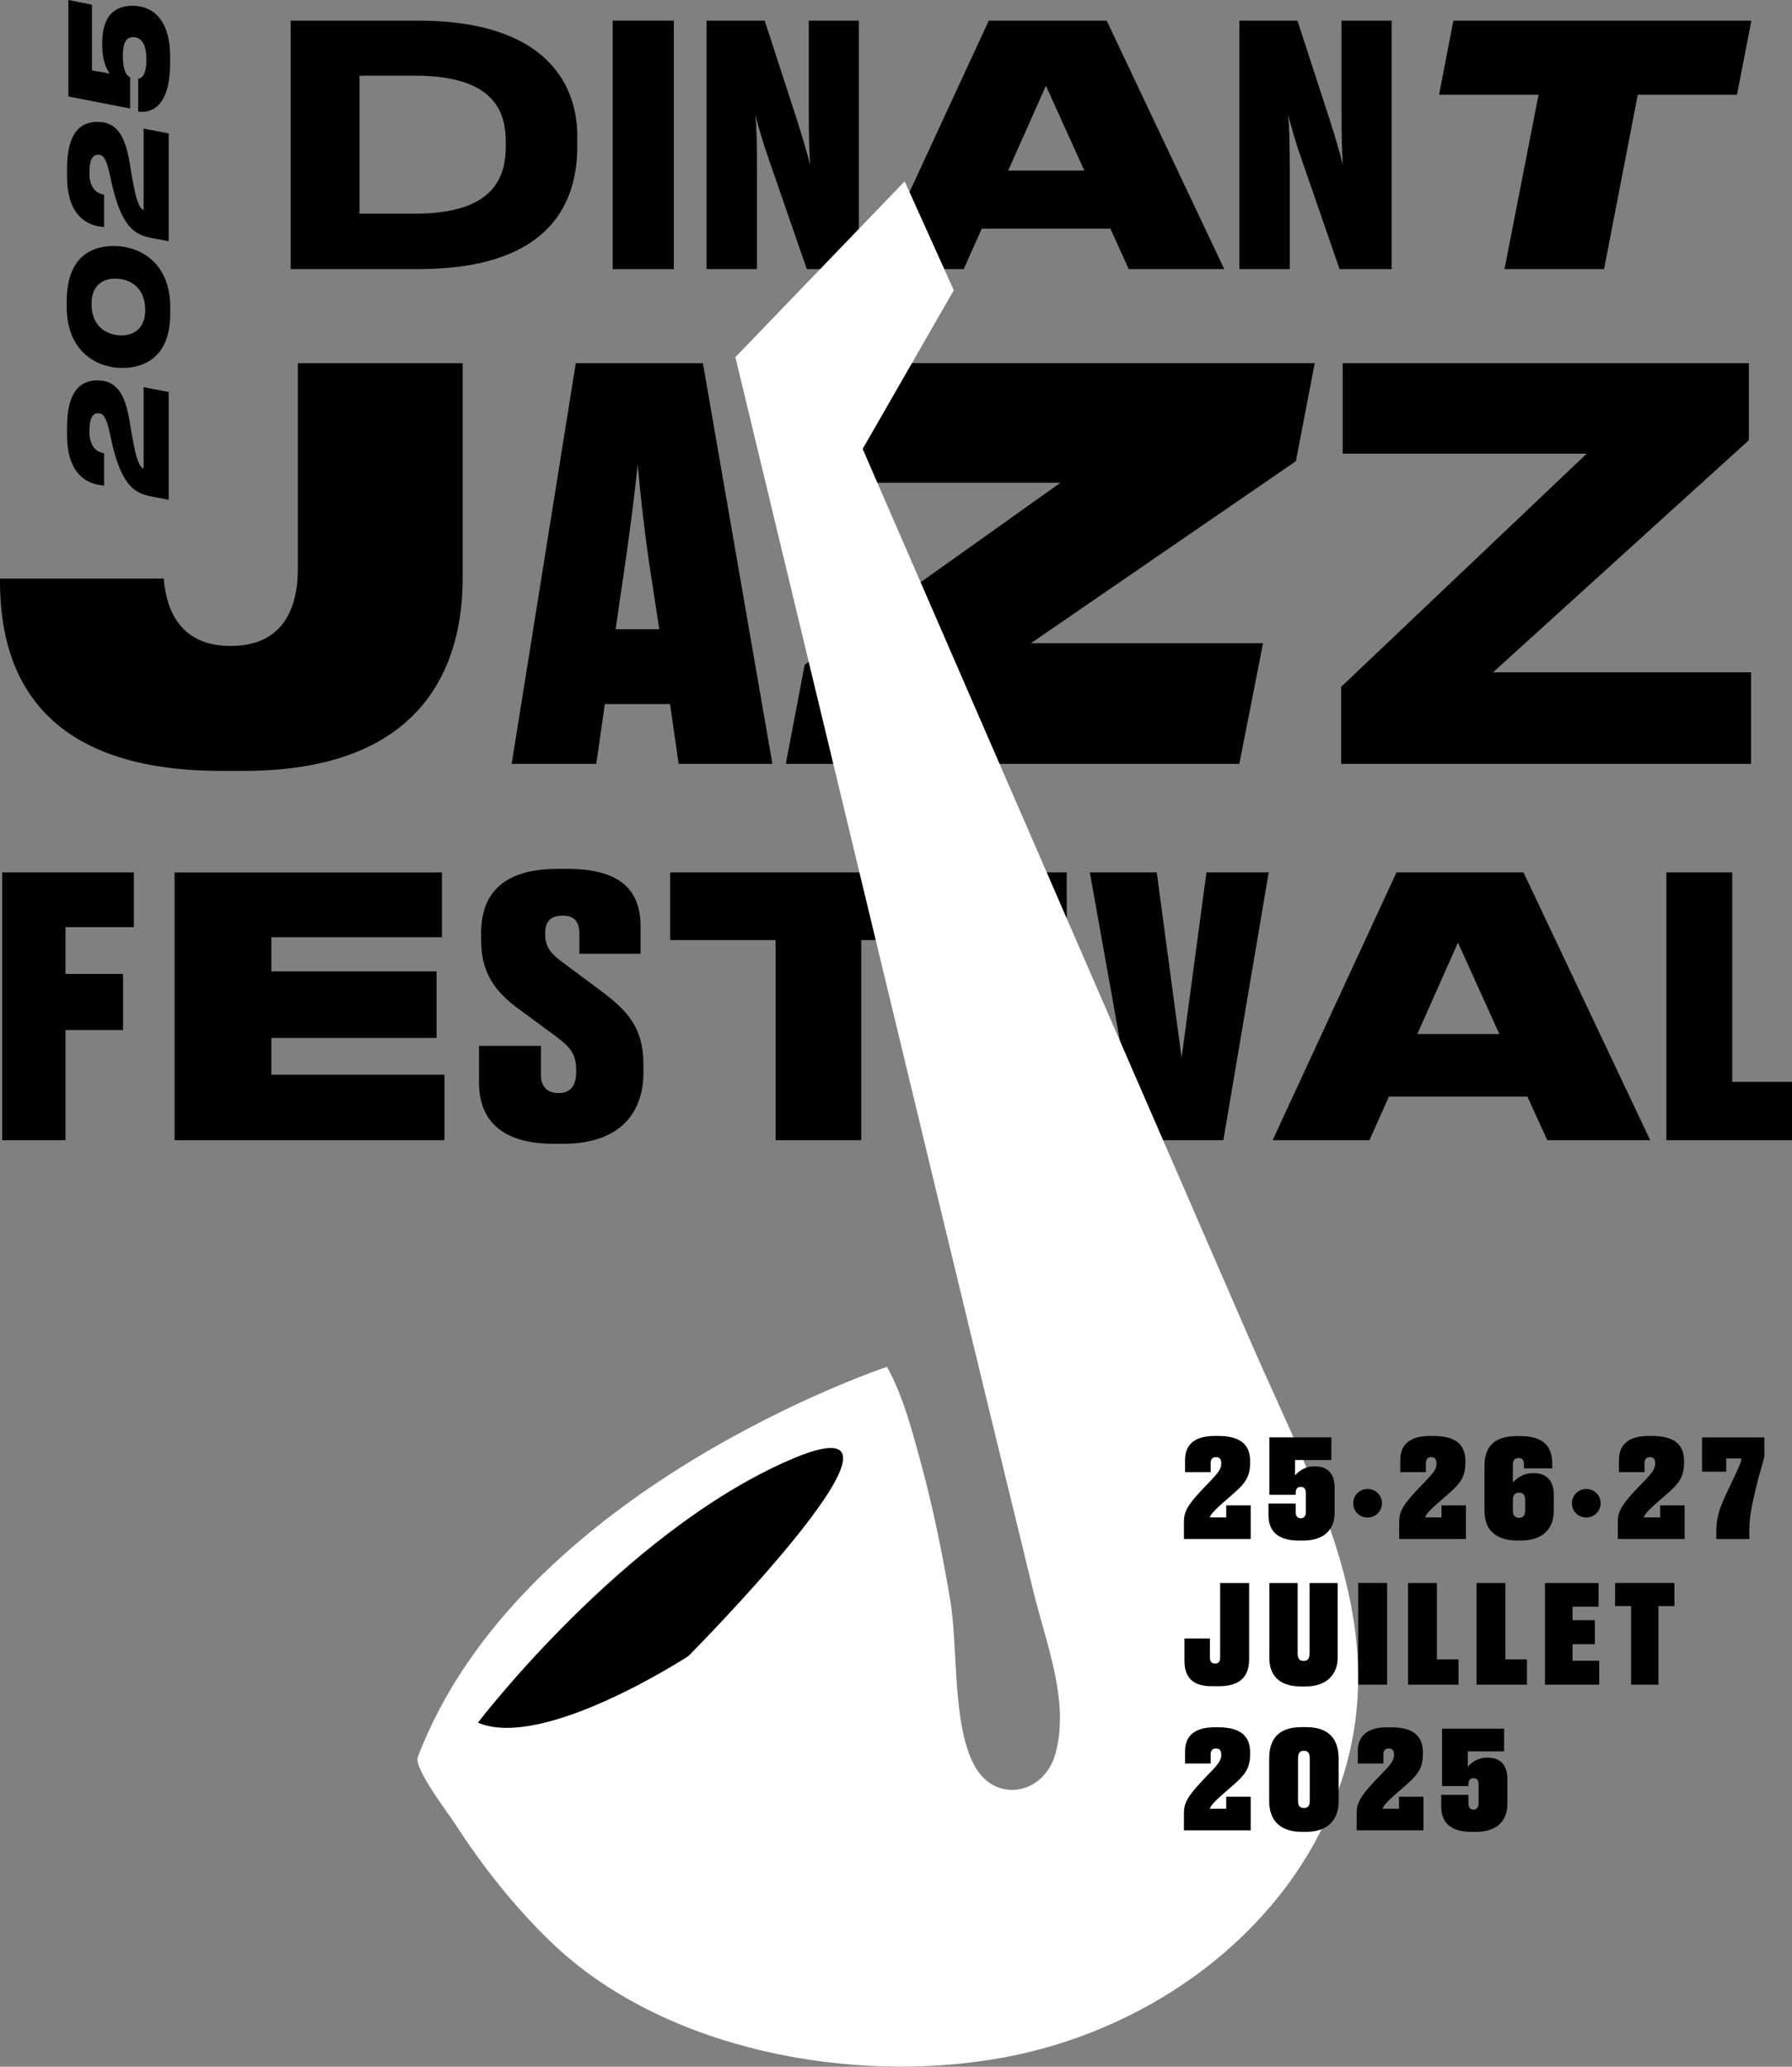
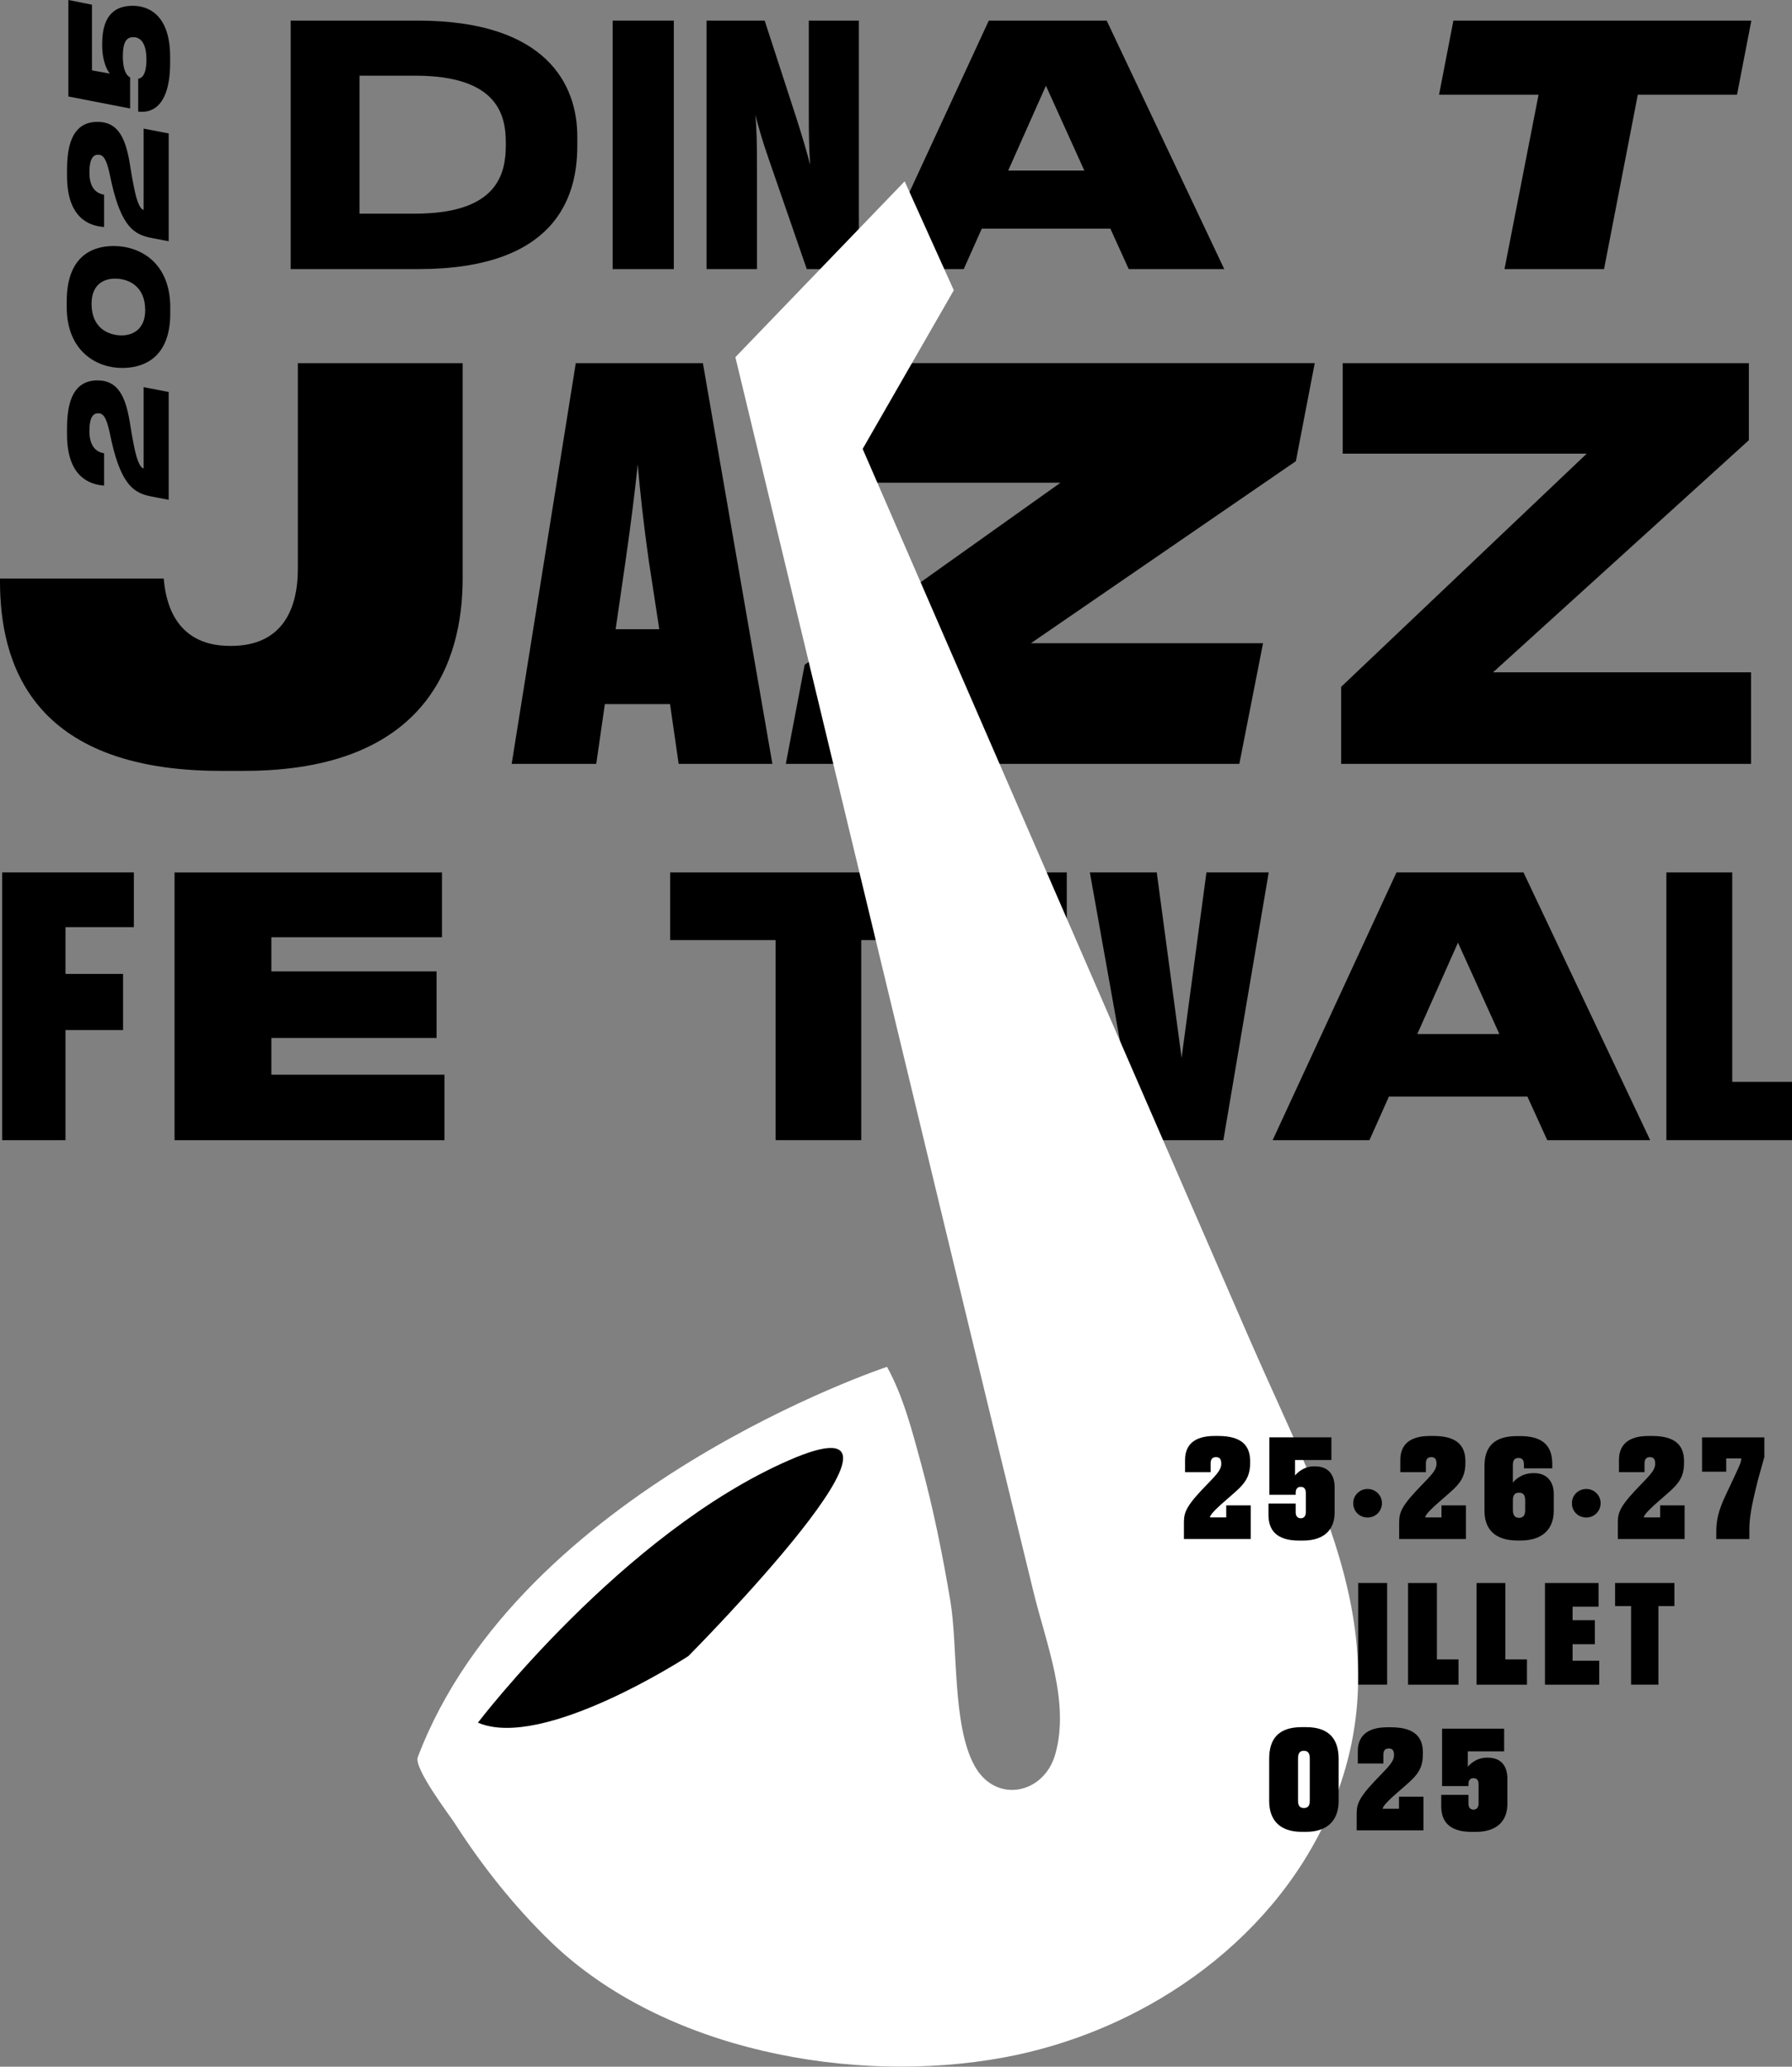
<svg xmlns="http://www.w3.org/2000/svg" id="Calque_2" viewBox="0 0 569.18 656.51">
  <rect x="0" y="0" width="569.18" height="656.51" fill="#808080" stroke="none" />
  <defs>
    <style>.cls-1{fill:#fff;}</style>
  </defs>
  <g id="Calque_1-2">
    <path d="M92.33,6.55h40.42c41.16,0,50.61,20.69,50.61,36.71v3.18c0,16.55-7.21,39.04-50.5,39.04h-40.53V6.55ZM114.19,67.87h17.61c26.52,0,28.86-12.94,28.86-21.86v-.64c0-8.81-2.55-21.33-28.86-21.33h-17.61v43.82Z" />
    <path d="M214.02,85.49h-19.42V6.55h19.42v78.93Z" />
    <path d="M257.31,52.38c-.32-5.41-.42-8.81-.42-17.4V6.55h15.91v78.93h-16.55l-11.99-34.69c-2.02-5.73-3.4-10.61-4.35-14.32.42,4.03.53,9.34.53,17.72v31.3h-16.02V6.55h18.46l10.08,30.98c2.12,6.68,3.4,11.03,4.35,14.85Z" />
    <path d="M352.68,72.65h-40.85l-5.73,12.84h-28.54L314.06,6.55h37.45l37.34,78.93h-30.34l-5.83-12.84ZM332.21,27.24l-11.99,26.95h24.19l-12.2-26.95Z" />
-     <path d="M426.52,52.38c-.32-5.41-.42-8.81-.42-17.4V6.55h15.92v78.93h-16.55l-11.99-34.69c-2.02-5.73-3.39-10.61-4.35-14.32.42,4.03.53,9.34.53,17.72v31.3h-16.02V6.55h18.46l10.08,30.98c2.12,6.68,3.39,11.03,4.35,14.85Z" />
    <path d="M488.69,30.1h-31.62l4.56-23.55h94.64l-4.56,23.55h-31.51l-10.72,55.38h-31.62l10.82-55.38Z" />
    <path d="M0,184.65v-.86h52.01c.51,5.99,2.74,21.39,21.04,21.39h.34c15.74,0,21.21-10.95,21.21-24.46v-65.35h52.35v68.43c0,25.83-10.95,61.08-69.46,61.08h-7.36C9.58,244.87,0,210.14,0,184.65Z" />
    <path d="M212.82,223.66h-20.7l-2.74,18.99h-26.86l20.36-127.28h40.38l22.07,127.28h-29.77l-2.74-18.99ZM195.54,199.88h13.86l-3.25-21.21c-1.88-13.17-2.91-23.1-3.59-31.14-.86,8.04-2.05,18.13-3.94,31.14l-3.08,21.21Z" />
    <path d="M249.59,242.65l5.99-31.48,81.26-57.83h-69.29l7.53-37.98h142.51l-5.99,31.14-84.17,57.83h73.74l-7.53,38.32h-144.05Z" />
    <path d="M425.97,242.65v-24.46l78.01-74.08h-77.5v-28.74h129v24.46l-81.26,73.74h81.95v29.08h-130.19Z" />
    <path d="M.68,277.14h41.84v17.38h-21.72v14.86h18.29v17.83h-18.29v34.98H.68v-85.05Z" />
    <path d="M140.38,277.14v20.58h-54.19v10.86h52.47v21.15h-52.47v11.66h54.99v20.81H55.44v-85.05h84.94Z" />
-     <path d="M152.15,343.79v-11.55h19.66v9.15c0,3.77,1.94,5.83,5.6,5.83s5.6-2.17,5.6-6.63v-.8c0-5.03-2.06-7.32-6.52-10.63l-11.32-8.35c-7.89-5.6-12.35-11.77-12.35-22.06v-2.4c0-13.03,7.66-20.35,24.35-20.35h2.97c17.15,0,23.32,6.97,23.32,18.29v8.69h-19.43v-6.29c0-4-1.71-5.83-5.26-5.83-3.77,0-5.6,1.71-5.6,5.6v.34c0,4.23,1.94,6.29,6.17,9.37l11.2,8.35c9.15,6.74,13.83,12.23,13.83,23.78v2.4c0,12.46-7.09,22.64-25.49,22.64h-2.97c-16.92,0-23.78-7.77-23.78-19.55Z" />
    <path d="M246.35,298.63h-33.5v-21.49h94.2v21.49h-33.5v63.56h-27.21v-63.56Z" />
    <path d="M338.83,362.19h-20.92v-85.05h20.92v85.05Z" />
    <path d="M346.15,277.14h21.26l7.89,58.87,7.89-58.87h19.78l-14.4,85.05h-27.21l-15.2-85.05Z" />
    <path d="M485.15,348.36h-44.01l-6.17,13.83h-30.75l39.33-85.05h40.35l40.24,85.05h-32.7l-6.29-13.83ZM463.09,299.43l-12.92,29.04h26.06l-13.15-29.04Z" />
    <path d="M550.2,277.14v66.53h18.98v18.52h-39.9v-85.05h20.92Z" />
    <path d="M33.06,154.24c-4.67-.3-11.77-2.83-11.77-16.23v-2.1c0-11.35,3.98-15.07,9.68-15.07,6.81,0,9.12,5.57,10.45,14.47.26,1.76.69,4.11,1.03,5.78,1.2,6.46,2.48,7.62,3.17,7.71v-25.82l7.96,1.54v34.25l-5.1-.98c-4.88-.94-9.12-2.44-12.42-15.03-.47-1.8-.94-3.94-1.28-5.61-1.11-5.01-2.18-5.87-3.64-5.87s-2.74,1.11-2.74,5.69c0,5.87,3.21,6.76,4.67,7.02v10.23Z" />
    <path d="M21.2,95.66c0-13.79,7.58-17.51,14.9-17.51,8.35,0,17.98,5.22,17.98,19.52v1.88c0,13.7-7.96,17.34-15.29,17.34-8.01,0-17.6-5.22-17.6-19.4v-1.84ZM46.12,98.53c0-7.75-5.39-10.02-9.59-10.02-3.51,0-7.45,1.8-7.45,8.01,0,7.75,5.39,10.02,9.59,10.02,3.43,0,7.45-1.88,7.45-8.01Z" />
    <path d="M33.06,72.11c-4.67-.3-11.77-2.83-11.77-16.23v-2.1c0-11.35,3.98-15.07,9.68-15.07,6.81,0,9.12,5.57,10.45,14.47.26,1.76.69,4.11,1.03,5.78,1.2,6.46,2.48,7.62,3.17,7.71v-25.82l7.96,1.54v34.25l-5.1-.98c-4.88-.94-9.12-2.44-12.42-15.03-.47-1.8-.94-3.94-1.28-5.61-1.11-5.01-2.18-5.87-3.64-5.87s-2.74,1.11-2.74,5.69c0,5.87,3.21,6.76,4.67,7.02v10.23Z" />
    <path d="M43.9,25c.69-.09,2.61-.56,2.61-6.04s-2.01-7.15-4.15-7.15-3.34,1.41-3.34,6.08c0,5.35,1.76,6.47,2.31,6.68v9.89l-19.61-3.81V0l7.49,1.5v20.85l5.69,1.03c-.51-.56-2.44-3.34-2.44-9.08v-.47c0-9.89,4.92-11.99,9.72-11.99s11.86,2.7,11.86,16.27v1.71c0,14.9-6.59,16.1-10.15,15.63v-10.45Z" />
    <path class="cls-1" d="M379.25,627.88c18.4-13.25,33.52-30.72,42.72-51.45,24.19-54.49-3.42-101.21-24.82-150.44-18.74-43.13-37.49-86.27-56.23-129.4-22.31-51.33-44.61-102.66-66.92-153.99l28.95-50.4-15.61-34.6s-53.77,55.86-53.77,55.86c12.9,53.66,25.82,107.32,38.75,160.97,18.59,77.16,37.12,154.34,55.98,231.43,3.99,16.32,11.64,34.96,6.83,51.55-3.65,12.58-18.97,15.66-25.63,3.44-7.1-13.03-5.17-37.49-7.66-52.38-2.45-14.58-5.37-29.11-9.25-43.39-2.8-10.3-5.65-21.45-10.85-30.89,0,0-116.65,38.63-149.04,123.97-1.34,3.54,10.03,18.38,11.78,21.1,8.65,13.48,18.89,26.39,30.42,37.54,35.68,34.52,95.87,45.61,143.81,36.8,21.68-3.98,42.67-12.86,60.56-25.74Z" />
    <path d="M151.8,547.22s45.89-60.2,98.66-83.29c52.76-23.09-31.81,62.14-31.81,62.14,0,0-46.11,30.1-66.84,21.15Z" />
    <path d="M376.04,488.88v-4.38c0-3.26-.13-4.99,5.43-10.94l3.52-3.69c2.04-2.13,2.91-3.43,2.91-4.86v-.09c0-1.43-.52-2.04-1.69-2.04s-1.69.69-1.69,2.04v2.73h-8.12v-3.86c0-4.64,2.73-7.64,9.38-7.64h1.13c7.55,0,10.16,3.13,10.16,8.03v.43c0,3.26-.74,5.51-3.56,8.25-1.21,1.17-3.26,2.91-4.69,4.17-3.52,3.08-4.51,4.38-4.51,4.99h5.17v-3.82h7.77v10.68h-21.18Z" />
    <path d="M403.17,474.82v-18.23h19.71v7.21h-11.55v4.91c.65-.82,2.78-2.91,6.03-2.91h.3c4.3,0,6.25,2.69,6.25,6.69v8.03c0,5.25-3.17,8.86-10.07,8.86h-1.26c-7.47,0-9.68-3.65-9.68-8.12v-3.65h8.64v2.78c0,1.09.48,1.91,1.61,1.91s1.61-.87,1.61-1.91v-6.12c0-1.17-.43-1.95-1.61-1.95s-1.61.78-1.61,1.95v.56h-8.38Z" />
    <path d="M429.82,477.55c-.04-2.56,2.04-4.56,4.56-4.56s4.56,2,4.56,4.51-2,4.56-4.56,4.56-4.56-1.95-4.56-4.51Z" />
    <path d="M444.41,488.88v-4.38c0-3.26-.13-4.99,5.43-10.94l3.52-3.69c2.04-2.13,2.91-3.43,2.91-4.86v-.09c0-1.43-.52-2.04-1.69-2.04s-1.69.69-1.69,2.04v2.73h-8.12v-3.86c0-4.64,2.73-7.64,9.38-7.64h1.13c7.55,0,10.16,3.13,10.16,8.03v.43c0,3.26-.74,5.51-3.56,8.25-1.21,1.17-3.26,2.91-4.69,4.17-3.52,3.08-4.51,4.38-4.51,4.99h5.17v-3.82h7.77v10.68h-21.18Z" />
    <path d="M487.3,467.96c4.08,0,6.21,2.73,6.21,6.64v5.3c0,5.73-3.47,9.46-10.51,9.46h-1.04c-7.21,0-10.46-3.65-10.46-9.46v-14.2c0-6.38,3.34-9.51,10.33-9.51h1.08c7.21,0,10.12,3.21,10.12,8.77v1.48h-8.99v-1.04c0-1.56-.48-2.26-1.74-2.26s-1.78.74-1.78,2.26v5.56c.7-.83,2.74-3,6.51-3h.26ZM482.48,482.16c1.26,0,1.95-.74,1.95-2.39v-3.26c0-1.65-.69-2.34-1.95-2.34s-1.95.7-1.95,2.34v3.26c0,1.69.78,2.39,1.95,2.39Z" />
    <path d="M499.28,477.55c-.04-2.56,2.04-4.56,4.56-4.56s4.56,2,4.56,4.51-2,4.56-4.56,4.56-4.56-1.95-4.56-4.51Z" />
    <path d="M513.86,488.88v-4.38c0-3.26-.13-4.99,5.43-10.94l3.52-3.69c2.04-2.13,2.91-3.43,2.91-4.86v-.09c0-1.43-.52-2.04-1.69-2.04s-1.69.69-1.69,2.04v2.73h-8.12v-3.86c0-4.64,2.73-7.64,9.38-7.64h1.13c7.55,0,10.16,3.13,10.16,8.03v.43c0,3.26-.74,5.51-3.56,8.25-1.21,1.17-3.26,2.91-4.69,4.17-3.52,3.08-4.51,4.38-4.51,4.99h5.17v-3.82h7.77v10.68h-21.18Z" />
    <path d="M560.4,456.59v6.21c-.56,2.26-1.82,6.08-2.95,11.03-.95,4.17-1.82,7.99-1.82,12.07v3h-10.5v-2.08c0-3.99.61-6.86,3.12-12.16,4.38-9.29,4.82-10.11,4.82-11.37h-4.78v4.21h-7.68v-10.9h19.79Z" />
-     <path d="M384.29,520.48v5.95c0,1.39.52,2,1.61,2h.04c1.17,0,1.61-.61,1.61-2v-23.57h9.2v24.27c0,4.95-2.43,8.51-9.51,8.51h-2.43c-6.6,0-8.6-3.43-8.6-8.07v-7.08h8.07Z" />
-     <path d="M413.24,535.72c-7.38,0-10.07-3.95-10.07-9.07v-23.79h8.99v22.36c0,1.56.52,2.39,1.87,2.39,1.43,0,1.91-.87,1.91-2.39v-22.36h8.94v23.79c0,4.99-3.3,9.07-10.16,9.07h-1.48Z" />
    <path d="M440.59,535.15h-9.2v-32.3h9.2v32.3Z" />
    <path d="M456.39,502.86v24.27h6.86v8.03h-16.02v-32.3h9.16Z" />
    <path d="M478.14,502.86v24.27h6.86v8.03h-16.02v-32.3h9.16Z" />
    <path d="M507.74,502.86v7.51h-8.25v4.3h7.08v7.64h-7.08v5.25h8.46v7.6h-17.23v-32.3h17.02Z" />
    <path d="M518.07,510.19h-5.08v-7.34h18.84v7.34h-5.08v24.96h-8.68v-24.96Z" />
-     <path d="M376.04,581.42v-4.38c0-3.26-.13-4.99,5.43-10.94l3.52-3.69c2.04-2.13,2.91-3.43,2.91-4.86v-.09c0-1.43-.52-2.04-1.69-2.04s-1.69.69-1.69,2.04v2.73h-8.12v-3.86c0-4.64,2.73-7.64,9.38-7.64h1.13c7.55,0,10.16,3.13,10.16,8.03v.43c0,3.26-.74,5.51-3.56,8.25-1.21,1.17-3.26,2.91-4.69,4.17-3.52,3.08-4.51,4.38-4.51,4.99h5.17v-3.82h7.77v10.68h-21.18Z" />
    <path d="M425.18,572.13c0,6.38-3.86,9.77-10.29,9.77h-1.48c-6.86,0-10.29-3.69-10.29-9.77v-13.41c0-6.12,2.74-10.07,10.29-10.07h1.48c7.51,0,10.29,4.08,10.29,10.07v13.41ZM416.02,558.68c0-1.56-.43-2.52-1.87-2.52s-1.87.91-1.87,2.52v13.28c0,1.52.48,2.39,1.87,2.39s1.87-.87,1.87-2.39v-13.28Z" />
    <path d="M430.91,581.42v-4.38c0-3.26-.13-4.99,5.43-10.94l3.52-3.69c2.04-2.13,2.91-3.43,2.91-4.86v-.09c0-1.43-.52-2.04-1.69-2.04s-1.69.69-1.69,2.04v2.73h-8.12v-3.86c0-4.64,2.73-7.64,9.38-7.64h1.13c7.55,0,10.16,3.13,10.16,8.03v.43c0,3.26-.74,5.51-3.56,8.25-1.21,1.17-3.26,2.91-4.69,4.17-3.52,3.08-4.51,4.38-4.51,4.99h5.17v-3.82h7.77v10.68h-21.18Z" />
    <path d="M458.04,567.36v-18.23h19.71v7.21h-11.55v4.91c.65-.82,2.78-2.91,6.03-2.91h.3c4.3,0,6.25,2.69,6.25,6.69v8.03c0,5.25-3.17,8.86-10.07,8.86h-1.26c-7.47,0-9.68-3.65-9.68-8.12v-3.65h8.64v2.78c0,1.09.48,1.91,1.61,1.91s1.61-.87,1.61-1.91v-6.12c0-1.17-.43-1.95-1.61-1.95s-1.61.78-1.61,1.95v.56h-8.38Z" />
  </g>
</svg>